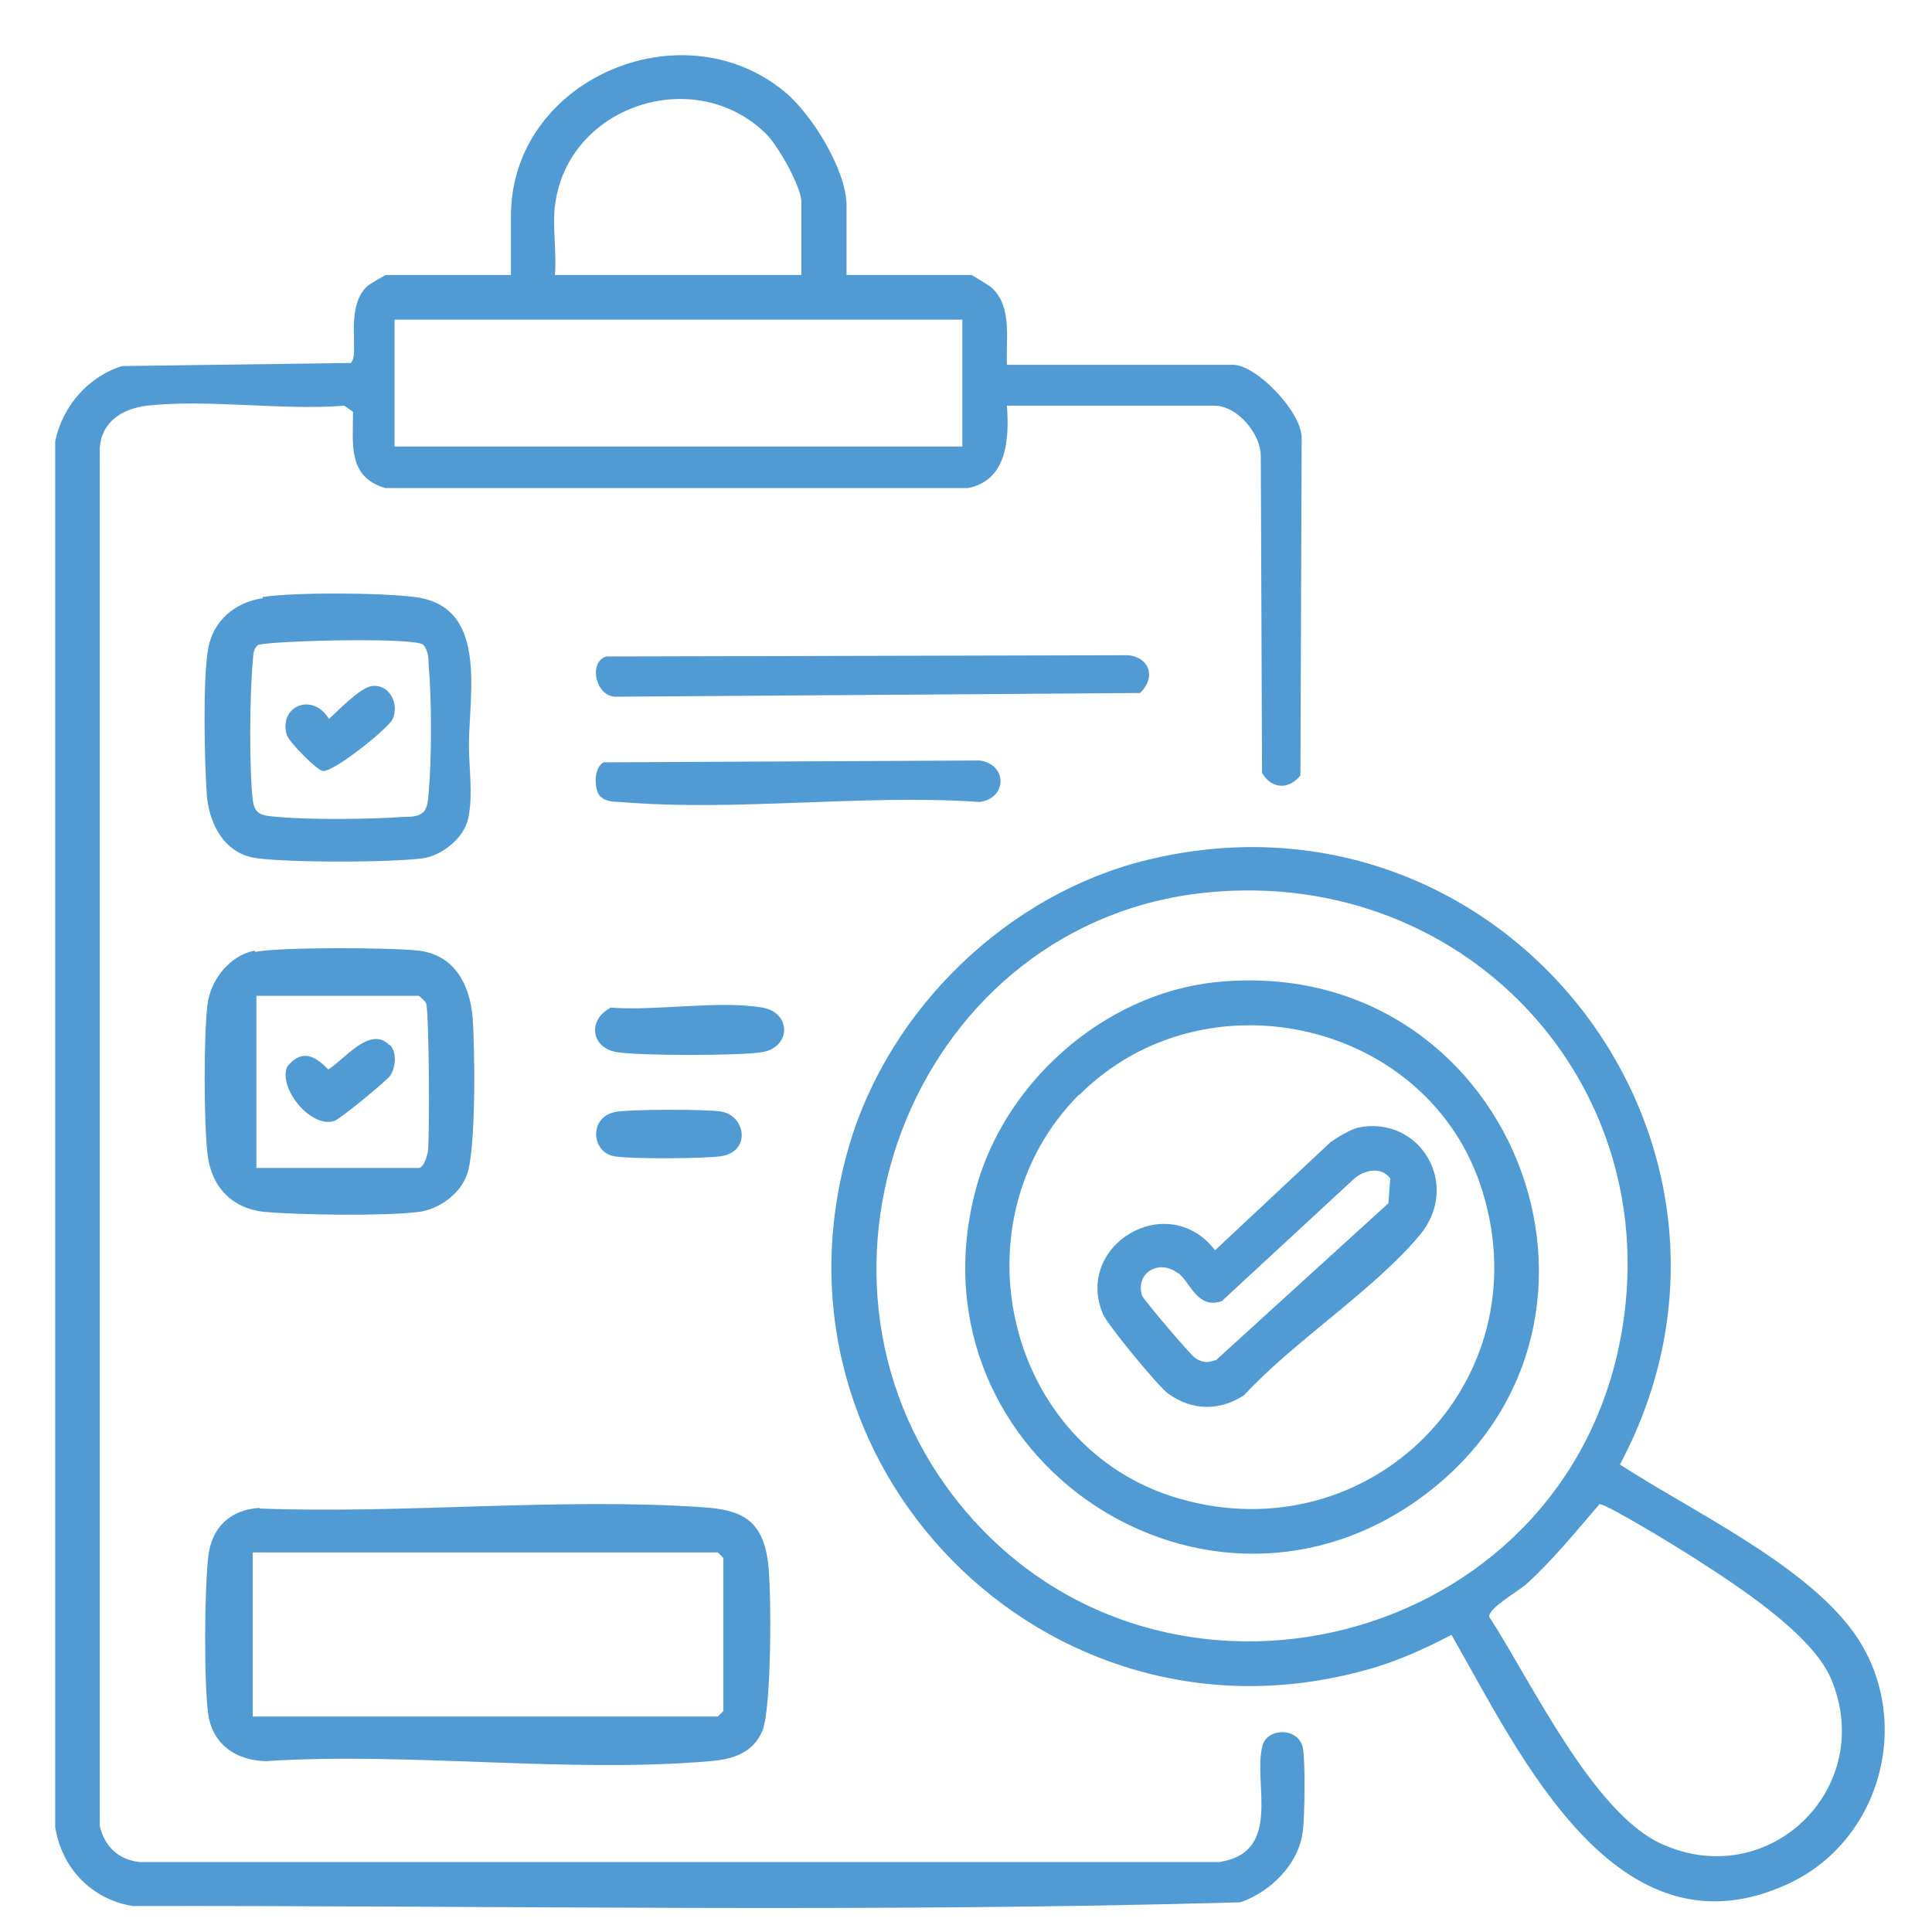
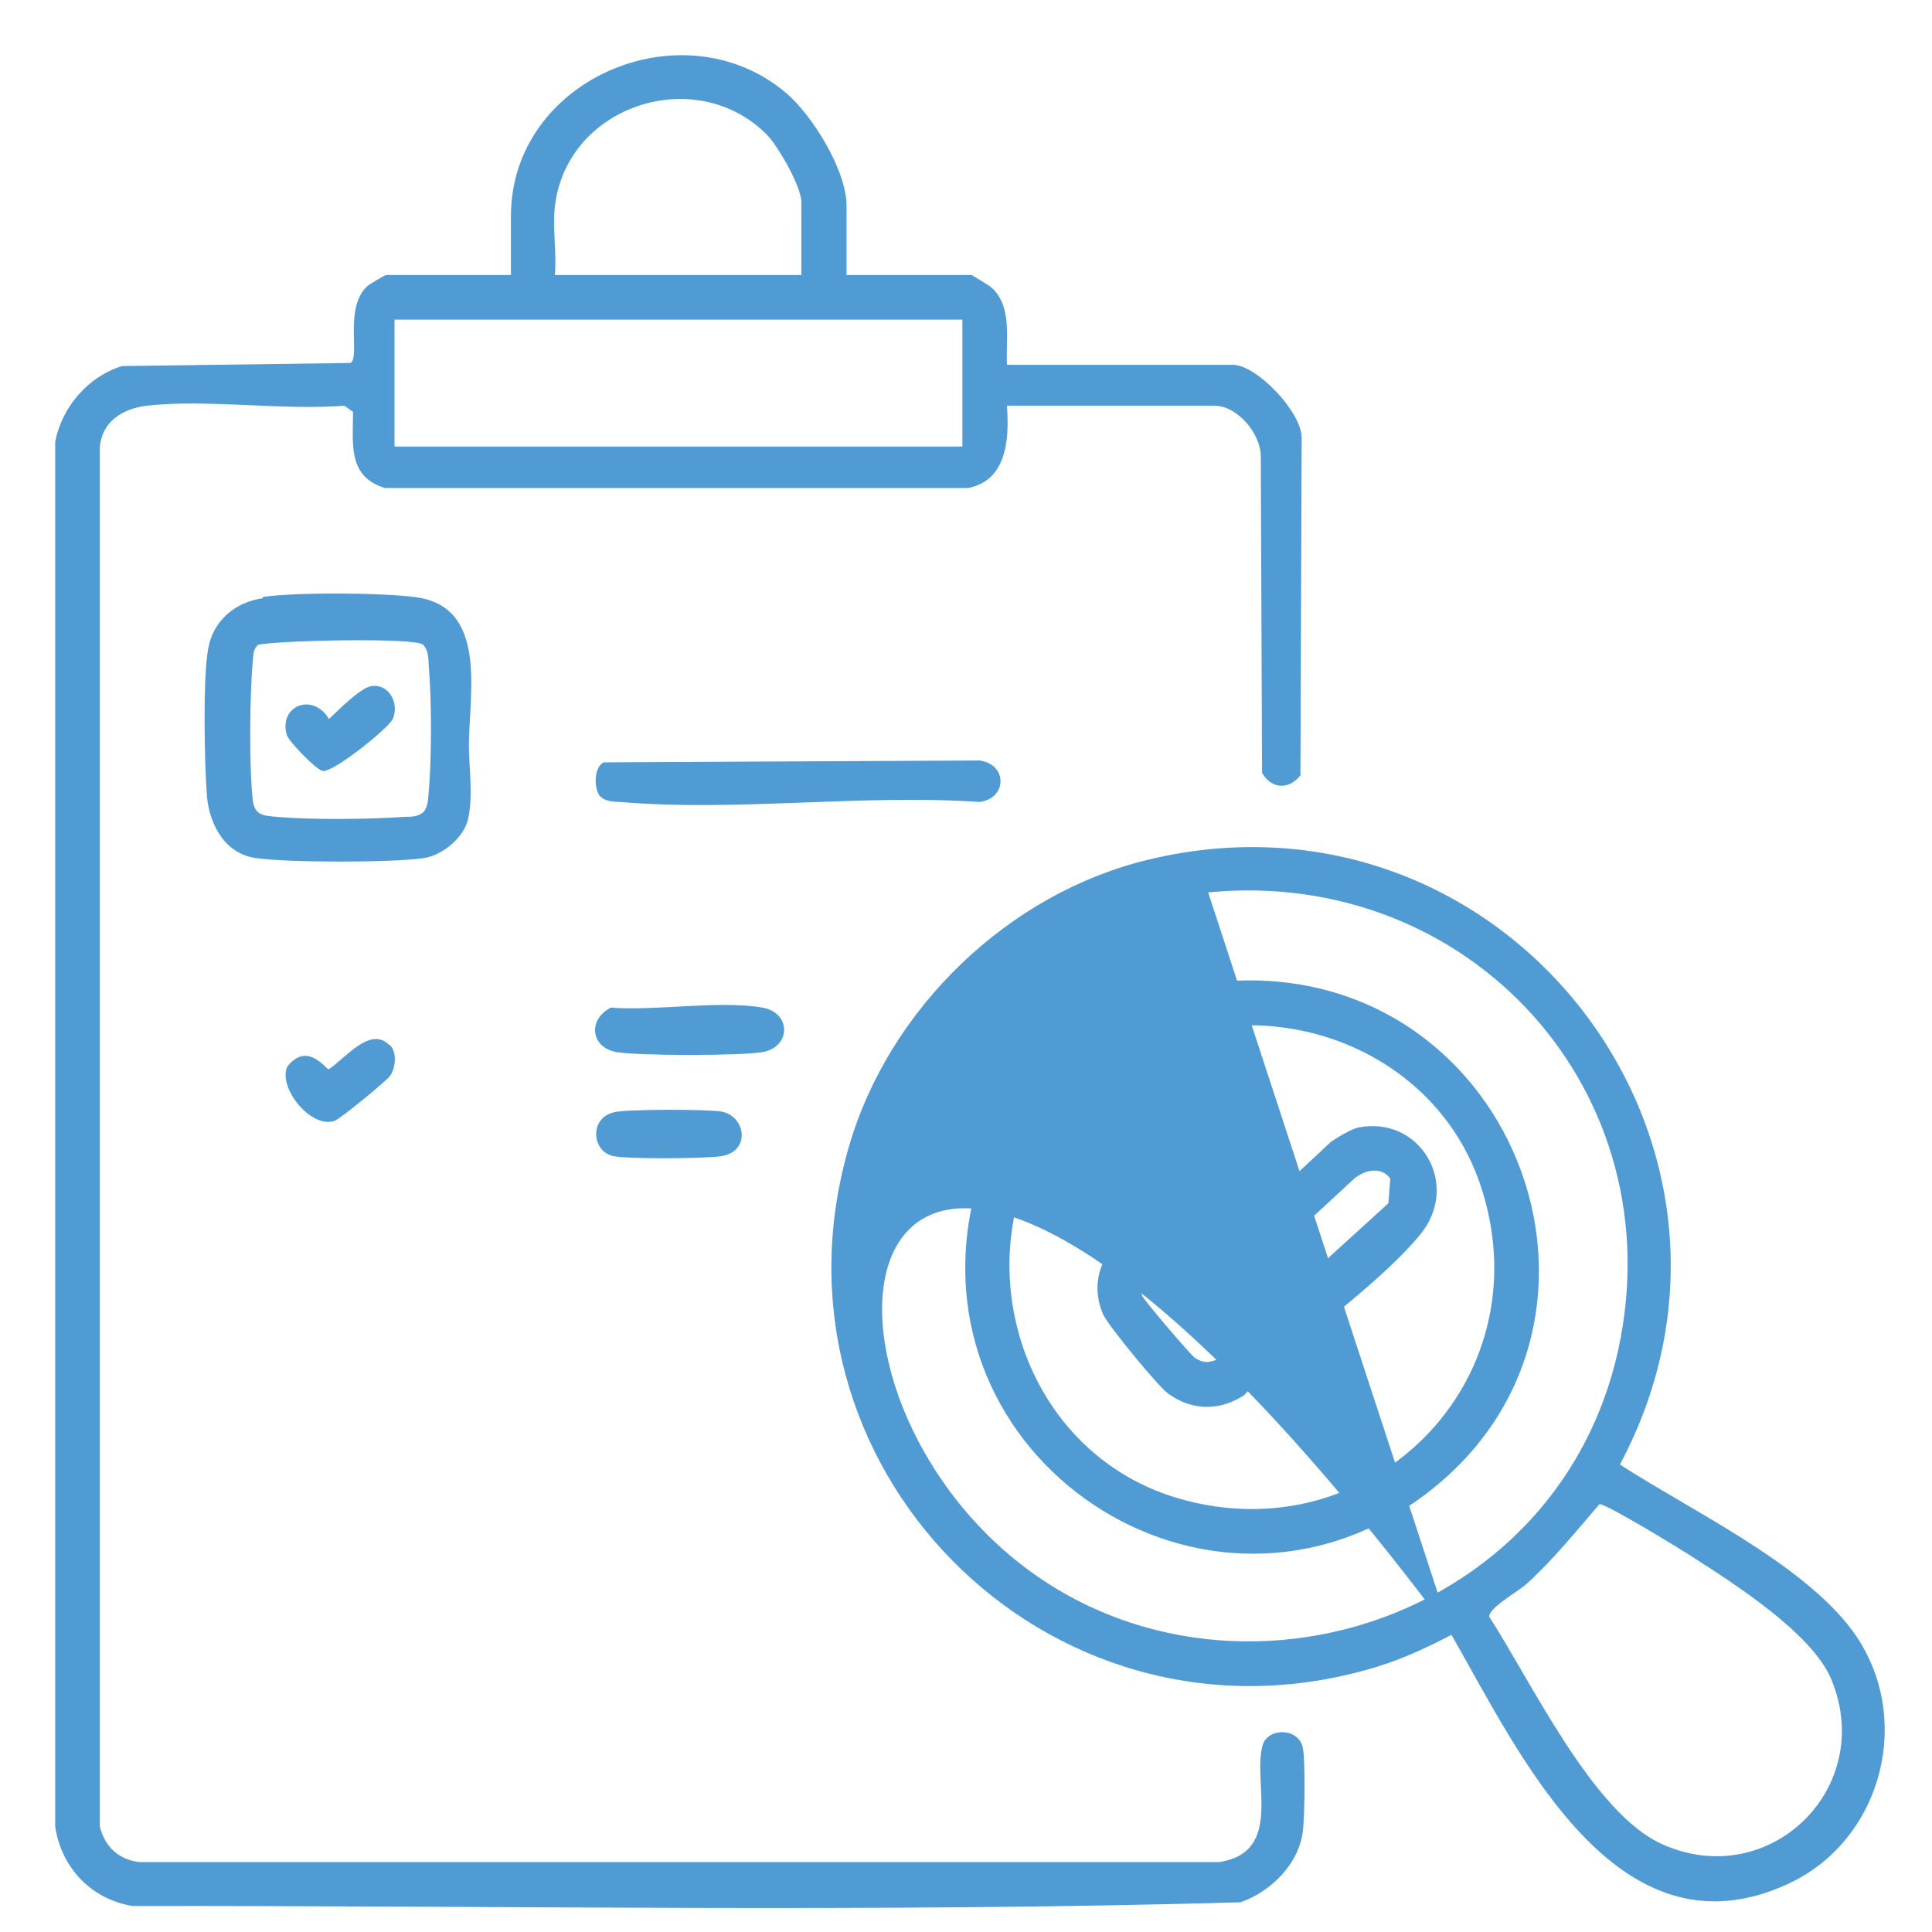
<svg xmlns="http://www.w3.org/2000/svg" width="70" height="70" viewBox="0 0 70 70" fill="none">
  <path d="M30.672 9.965H35.204C35.204 9.965 35.855 10.346 35.944 10.436C36.685 11.131 36.438 12.298 36.483 13.218H44.672C45.524 13.218 47.162 14.923 47.162 15.865L47.117 28.092C46.691 28.631 46.063 28.586 45.726 28.003L45.681 16.538C45.681 15.708 44.829 14.699 43.999 14.699H36.483C36.573 15.91 36.483 17.413 35.069 17.683H13.958C12.589 17.279 12.791 16.09 12.791 14.923L12.477 14.699C10.189 14.878 7.542 14.452 5.32 14.699C4.423 14.811 3.683 15.282 3.615 16.224V66.165C3.795 66.905 4.288 67.376 5.051 67.466H44.178C46.511 67.107 45.367 64.55 45.749 63.226C45.951 62.575 47.072 62.598 47.207 63.338C47.297 63.832 47.274 65.761 47.207 66.322C47.072 67.534 46.04 68.543 44.941 68.924C31.614 69.306 18.176 69.037 4.804 69.059C3.301 68.812 2.224 67.668 2 66.187V16C2.247 14.743 3.189 13.644 4.423 13.263L12.702 13.151C13.061 12.904 12.455 11.154 13.307 10.369C13.375 10.301 13.958 9.965 13.98 9.965H18.512V7.856C18.49 2.898 24.682 0.228 28.429 3.324C29.416 4.132 30.672 6.173 30.672 7.452V9.965ZM20.105 7.452C20.015 8.237 20.172 9.157 20.105 9.965H29.034V7.317C29.034 6.757 28.182 5.276 27.778 4.872C25.198 2.292 20.532 3.818 20.105 7.474V7.452ZM34.868 11.58H14.294V16.179H34.868V11.58Z" fill="#519BD4" />
-   <path d="M52.59 59.233C51.603 59.749 50.571 60.22 49.472 60.511C37.895 63.72 27.395 53.063 30.761 41.531C32.219 36.528 36.549 32.355 41.619 31.144C54.52 28.048 64.885 41.442 58.693 53.063C61.25 54.723 65.311 56.63 67.128 59.098C69.372 62.172 68.228 66.659 64.795 68.252C58.558 71.146 55.036 63.495 52.59 59.233ZM43.773 32.333C33.273 33.343 28.158 45.974 34.597 54.275C41.575 63.249 56.157 60.04 58.625 48.935C60.689 39.579 53.263 31.413 43.773 32.333ZM57.952 54.499C57.1 55.486 56.27 56.518 55.305 57.393C55.036 57.64 53.914 58.268 53.959 58.582C55.439 60.848 57.705 65.694 60.218 66.816C64.099 68.566 68.003 64.774 66.343 60.826C65.647 59.188 62.888 57.415 61.385 56.451C60.981 56.181 58.154 54.454 57.952 54.499Z" fill="#519BD4" />
-   <path d="M9.244 34.487C10.232 34.307 14.135 34.33 15.167 34.442C16.446 34.599 17.007 35.631 17.119 36.82C17.209 37.919 17.254 41.666 16.917 42.563C16.671 43.259 15.908 43.82 15.167 43.91C13.933 44.066 10.882 44.022 9.603 43.91C8.414 43.797 7.652 43.012 7.517 41.801C7.382 40.589 7.382 37.516 7.517 36.394C7.629 35.496 8.325 34.621 9.222 34.442L9.244 34.487ZM9.289 42.317H15.167C15.347 42.317 15.482 41.89 15.504 41.711C15.571 41.172 15.549 36.618 15.437 36.349C15.414 36.282 15.19 36.08 15.167 36.08H9.289V42.317Z" fill="#519BD4" />
+   <path d="M52.59 59.233C51.603 59.749 50.571 60.22 49.472 60.511C37.895 63.72 27.395 53.063 30.761 41.531C32.219 36.528 36.549 32.355 41.619 31.144C54.52 28.048 64.885 41.442 58.693 53.063C61.25 54.723 65.311 56.63 67.128 59.098C69.372 62.172 68.228 66.659 64.795 68.252C58.558 71.146 55.036 63.495 52.59 59.233ZC33.273 33.343 28.158 45.974 34.597 54.275C41.575 63.249 56.157 60.04 58.625 48.935C60.689 39.579 53.263 31.413 43.773 32.333ZM57.952 54.499C57.1 55.486 56.27 56.518 55.305 57.393C55.036 57.64 53.914 58.268 53.959 58.582C55.439 60.848 57.705 65.694 60.218 66.816C64.099 68.566 68.003 64.774 66.343 60.826C65.647 59.188 62.888 57.415 61.385 56.451C60.981 56.181 58.154 54.454 57.952 54.499Z" fill="#519BD4" />
  <path d="M9.518 21.631C10.685 21.452 13.826 21.474 15.015 21.631C17.662 21.945 17.012 25.019 16.989 26.971C16.989 27.801 17.146 28.788 16.967 29.641C16.832 30.336 16.025 31.009 15.307 31.099C14.073 31.256 10.573 31.256 9.339 31.099C8.172 30.964 7.611 29.932 7.499 28.878C7.409 27.689 7.342 24.593 7.544 23.493C7.724 22.484 8.531 21.811 9.518 21.676V21.631ZM15.351 29.416C15.509 29.214 15.509 28.968 15.531 28.721C15.643 27.509 15.643 25.311 15.531 24.099C15.531 23.852 15.509 23.538 15.329 23.359C15.037 23.09 10.124 23.202 9.361 23.359C9.159 23.516 9.182 23.74 9.159 23.965C9.047 25.131 9.025 27.846 9.159 28.99C9.227 29.551 9.541 29.551 10.034 29.596C11.223 29.708 13.444 29.686 14.656 29.596C14.903 29.596 15.15 29.596 15.351 29.416Z" fill="#519BD4" />
-   <path d="M21.968 23.785L40.904 23.74C41.689 23.852 41.868 24.57 41.307 25.109L22.35 25.243C21.587 25.288 21.295 23.987 21.968 23.785Z" fill="#519BD4" />
  <path d="M21.763 28.878C21.516 28.631 21.494 27.801 21.875 27.621L35.493 27.554C36.503 27.689 36.503 28.922 35.493 29.057C31.275 28.765 26.654 29.416 22.481 29.057C22.279 29.057 21.92 29.035 21.785 28.878H21.763Z" fill="#519BD4" />
  <path d="M22.1 36.506C23.761 36.64 26.026 36.236 27.619 36.506C28.674 36.685 28.674 37.941 27.619 38.121C26.834 38.256 23.155 38.256 22.347 38.121C21.405 37.964 21.293 36.954 22.1 36.528V36.506Z" fill="#519BD4" />
  <path d="M22.236 40.297C22.708 40.185 25.647 40.185 26.14 40.275C27.015 40.432 27.217 41.711 26.14 41.89C25.557 41.98 22.797 42.002 22.236 41.89C21.429 41.733 21.339 40.499 22.259 40.297H22.236Z" fill="#519BD4" />
  <path d="M44.044 35.586C54.746 34.487 59.973 47.836 51.65 54.14C43.775 60.085 32.894 52.839 35.317 43.236C36.304 39.288 39.961 36.012 44.044 35.586ZM39.109 39.647C34.509 44.246 36.439 52.48 42.721 54.297C49.653 56.294 55.845 50.079 53.714 43.169C51.829 36.999 43.663 35.115 39.109 39.669V39.647Z" fill="#519BD4" />
  <path d="M14.137 37.874C14.383 38.121 14.339 38.682 14.137 38.974C14.047 39.131 12.297 40.567 12.117 40.612C11.265 40.903 10.053 39.4 10.412 38.637C10.928 38.009 11.4 38.233 11.893 38.749C12.454 38.413 13.396 37.157 14.092 37.852L14.137 37.874Z" fill="#519BD4" />
  <path d="M13.445 24.862C14.095 24.75 14.477 25.49 14.23 26.051C14.073 26.387 12.098 27.98 11.695 27.935C11.448 27.89 10.461 26.858 10.393 26.634C10.079 25.58 11.336 25.064 11.919 26.051C12.233 25.759 13.041 24.929 13.445 24.862Z" fill="#519BD4" />
  <path d="M49.183 40.858C51.449 40.387 52.952 42.922 51.449 44.74C49.789 46.736 46.872 48.599 45.077 50.55C44.18 51.134 43.193 51.111 42.34 50.505C41.981 50.259 40.119 47.993 39.962 47.611C38.908 45.099 42.318 43.079 44.023 45.3L48.218 41.374C48.443 41.217 48.959 40.903 49.205 40.858H49.183ZM42.677 46.131C42.026 45.615 41.129 46.086 41.376 46.938C41.42 47.073 43.148 49.114 43.305 49.204C43.597 49.384 43.731 49.384 44.068 49.272L50.305 43.595L50.372 42.698C50.035 42.249 49.43 42.384 49.048 42.721L44.27 47.14C43.395 47.454 43.126 46.467 42.699 46.131H42.677Z" fill="#519BD4" />
-   <path d="M9.405 54.656C14.655 54.857 20.286 54.252 25.469 54.611C26.882 54.7 27.623 55.082 27.825 56.585C27.959 57.594 27.959 61.902 27.623 62.71C27.286 63.517 26.546 63.742 25.738 63.809C20.6 64.258 14.835 63.472 9.63 63.809C8.553 63.787 7.7 63.203 7.543 62.104C7.386 60.915 7.409 57.639 7.543 56.428C7.655 55.351 8.328 54.7 9.405 54.633V54.656ZM9.158 62.194H26.007L26.209 61.992V56.45L26.007 56.248H9.158V62.194Z" fill="#519BD4" />
</svg>